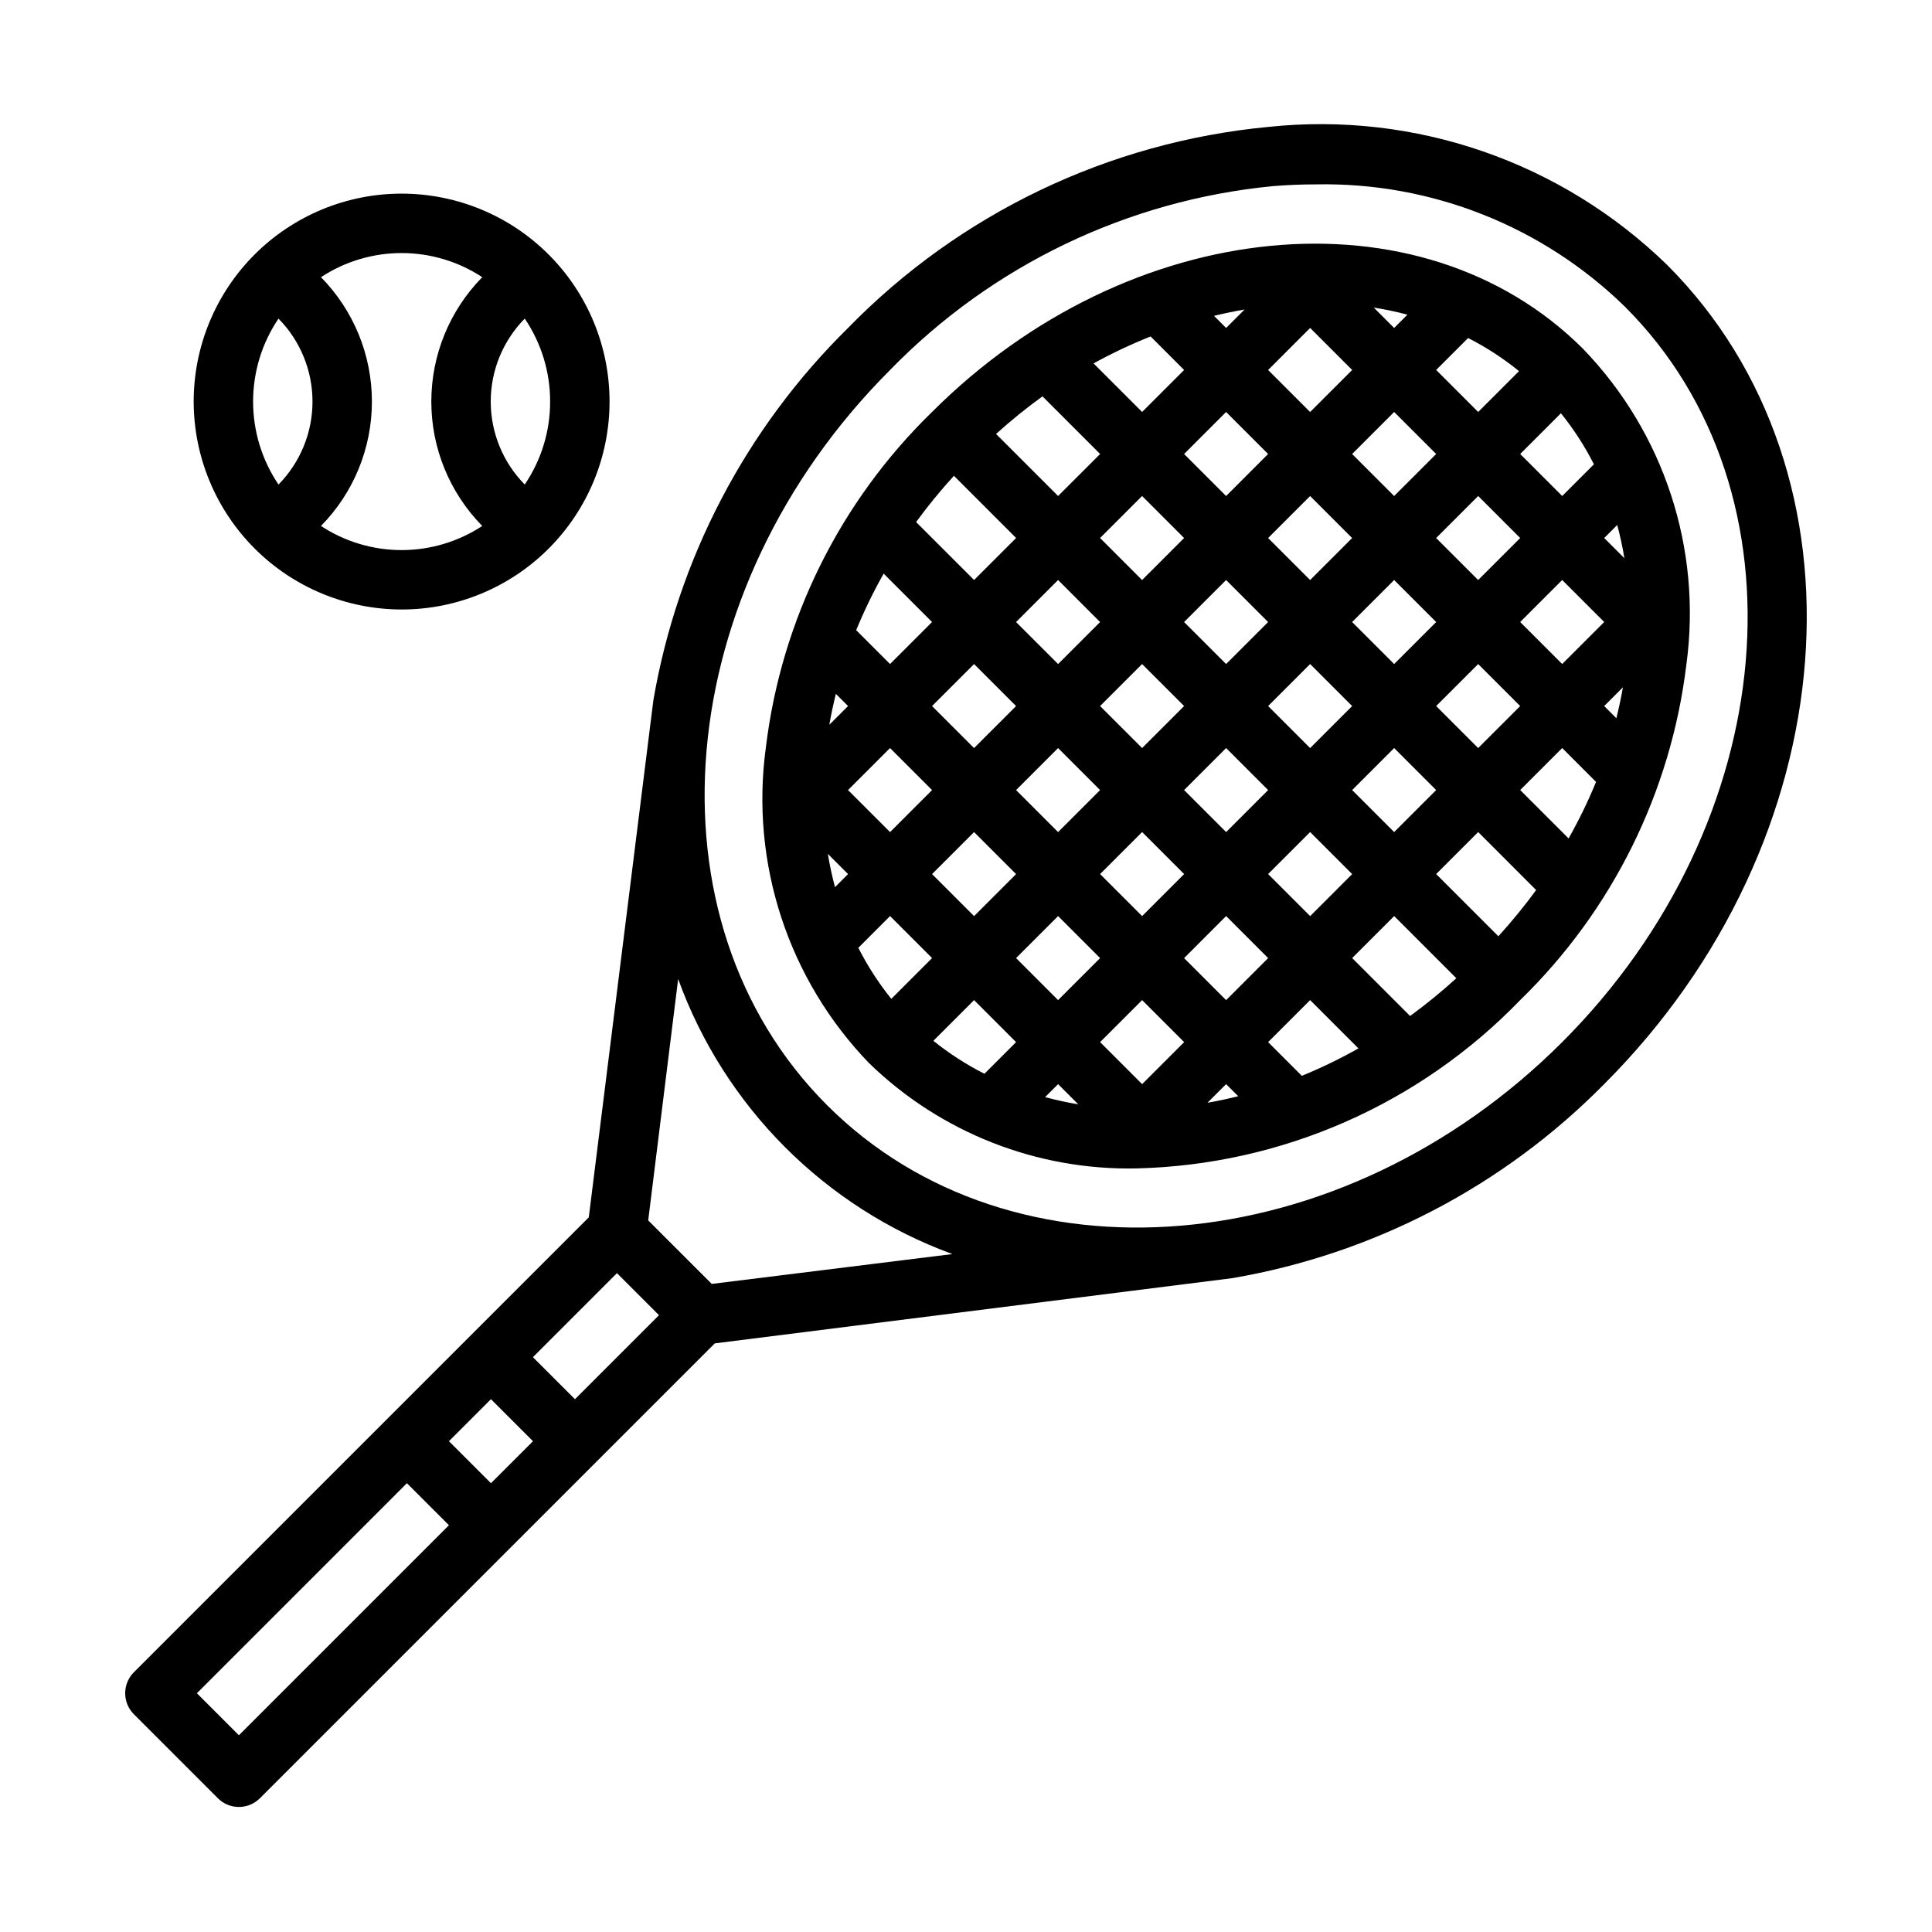
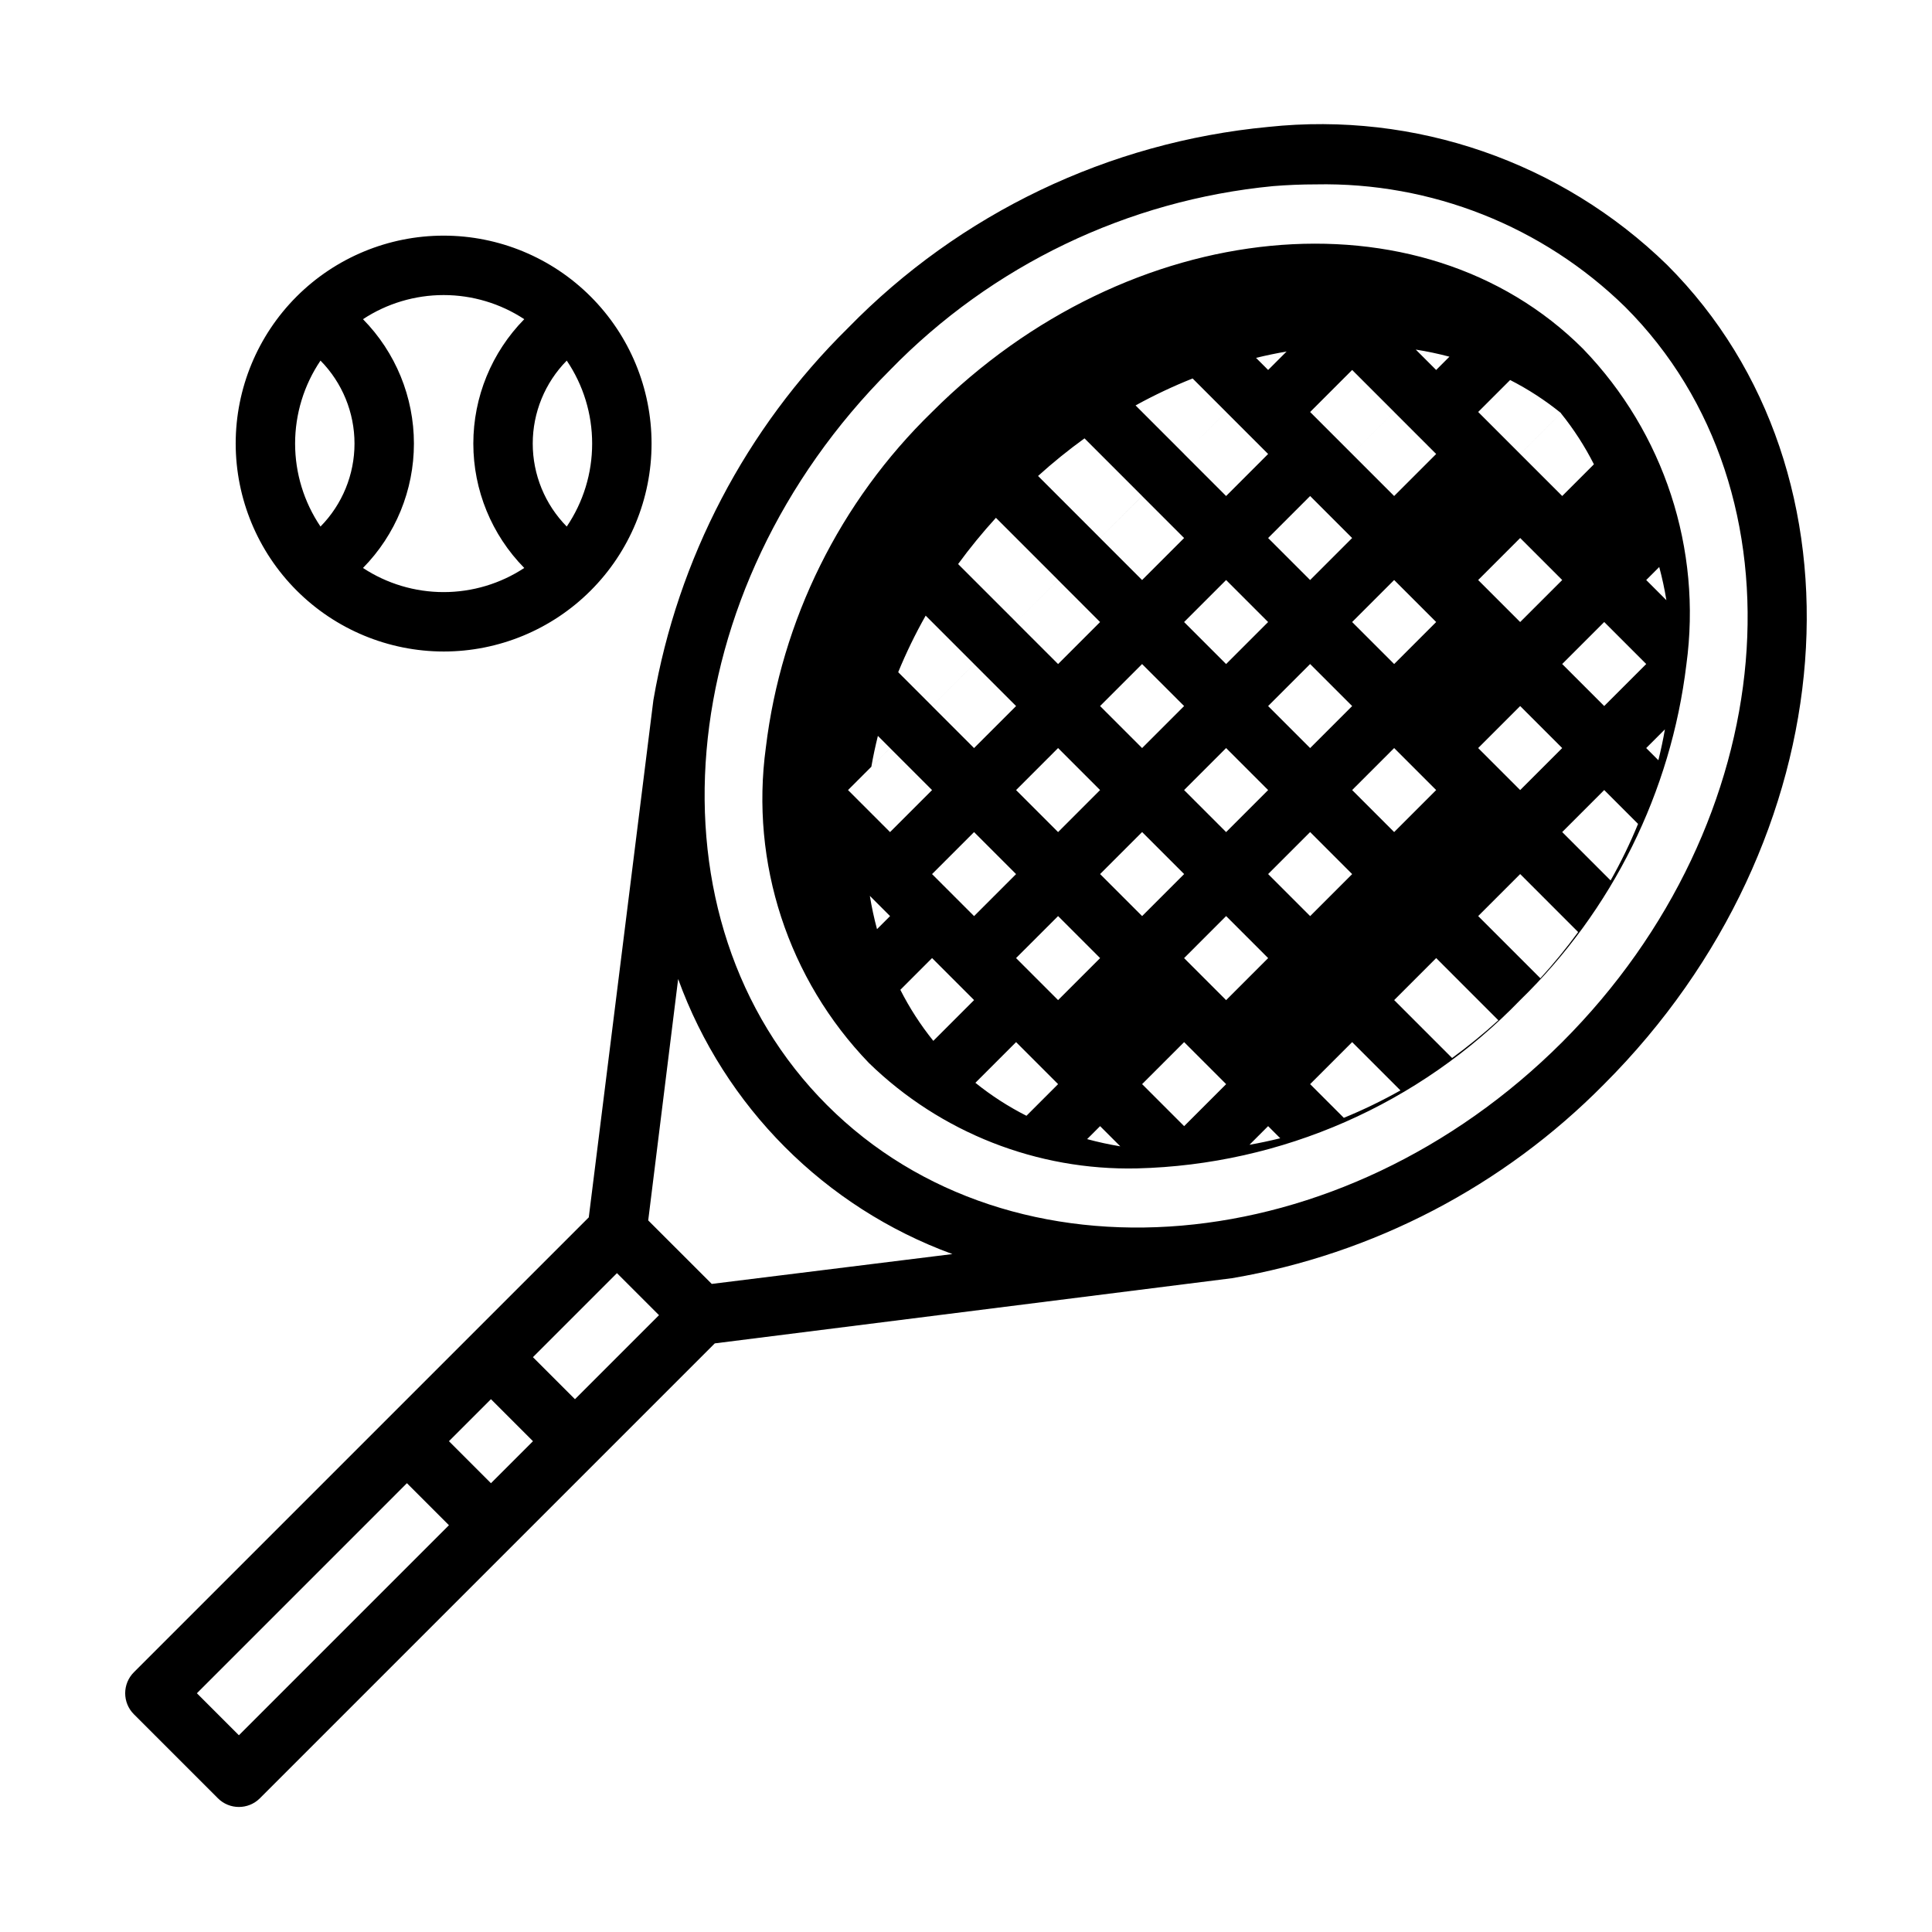
<svg xmlns="http://www.w3.org/2000/svg" fill="#000000" width="800px" height="800px" version="1.1" viewBox="144 144 512 512">
-   <path d="m585.82 214.22c-28.039-27.32-66.793-40.73-105.72-36.586-42.262 4.016-81.727 22.898-111.37 53.285-27.082 26.664-45.121 61.148-51.574 98.605l-17.125 137.09-120.55 120.55c-3.074 3.074-3.074 8.059 0 11.133l22.262 22.262c3.074 3.074 8.059 3.074 11.133 0l120.55-120.55 137.06-17.273h0.004c37.449-6.391 71.949-24.379 98.625-51.43 64.453-64.453 71.949-161.84 16.699-217.09zm-378.51 389.64-11.133-11.133 55.664-55.668 11.133 11.137zm66.797-66.793-11.133-11.137 11.133-11.133 11.137 11.137zm22.266-22.266-11.137-11.137 22.266-22.27 11.141 11.137zm36.246-30.551-16.836-16.832 7.934-63.973c12.266 33.844 38.871 60.527 72.68 72.895zm225.38-64.078c-58.324 58.316-145.73 65.805-194.82 16.703-49.109-49.113-41.621-136.51 16.699-194.82v-0.004c27-27.742 62.965-45.008 101.5-48.727 3.812-0.309 7.582-0.461 11.309-0.461 30.59-0.621 60.145 11.086 82.012 32.488 49.109 49.109 41.621 136.5-16.699 194.82zm5.566-183.69c-42.977-42.973-120.39-35.48-172.56 16.695-24.414 23.738-39.961 55.121-44.047 88.926-4.168 30.594 5.906 61.41 27.344 83.629 18.98 18.445 44.566 28.5 71.023 27.906 38.391-0.957 74.859-16.98 101.54-44.602 24.41-23.738 39.957-55.125 44.043-88.93 4.168-30.59-5.906-61.406-27.348-83.625zm-5.902 17.035c3.379 4.191 6.309 8.723 8.742 13.527l-8.402 8.402-11.137-11.133zm-122.13 77.594 11.133-11.133 11.137 11.133-11.133 11.133zm0 22.262-11.129 11.137-11.133-11.133 11.133-11.137zm22.266-44.527 11.133-11.133 11.133 11.133-11.133 11.133zm11.133 33.395 11.137 11.137-11.133 11.133-11.137-11.137zm11.133-11.133 11.133-11.133 11.141 11.137-11.137 11.133zm22.266-22.266 11.133-11.133 11.137 11.133-11.133 11.133zm0-44.527 11.137-11.137 11.133 11.133-11.137 11.137zm0 22.266-11.133 11.133-11.133-11.133 11.133-11.133zm-33.398-11.133-11.133-11.133 11.133-11.137 11.133 11.133zm-11.133 11.133-11.133 11.133-11.133-11.137 11.133-11.133zm-22.266 22.266-11.129 11.133-11.137-11.133 11.137-11.137zm-22.262 22.266-11.137 11.133-11.133-11.133 11.137-11.133zm-22.266 22.266-11.133 11.133-11.137-11.137 11.133-11.133zm11.133 11.133 11.133 11.133-11.133 11.133-11.133-11.133zm22.266 22.258 11.137 11.137-11.137 11.133-11.137-11.137zm11.133-11.133 11.137-11.137 11.137 11.137-11.137 11.137zm33.398 11.133 11.137 11.137-11.137 11.141-11.137-11.137zm11.133-11.133 11.133-11.133 11.137 11.141-11.133 11.133zm22.266-22.262 11.133-11.133 11.133 11.133-11.133 11.133zm22.262-22.262 11.133-11.133 11.137 11.133-11.137 11.133zm0-44.531 11.137-11.137 11.137 11.137-11.141 11.133zm8.473-53.004c4.793 2.445 9.316 5.387 13.492 8.773l-10.828 10.828-11.133-11.133zm-16.082-6.184-3.523 3.523-5.41-5.41v0.004c3.008 0.473 5.992 1.105 8.934 1.883zm-25.785 3.519 11.137 11.133-11.141 11.141-11.133-11.133zm-17.371-4.891-4.894 4.894-3.207-3.207c2.703-0.664 5.398-1.215 8.102-1.688zm-24.906 7.148 8.879 8.879-11.133 11.129-12.867-12.867h-0.004c4.887-2.691 9.938-5.078 15.121-7.141zm-28.652 15.871 15.273 15.273-11.141 11.133-16.441-16.441c3.918-3.543 8.023-6.867 12.305-9.965zm-23.473 21.055 16.48 16.48-11.137 11.133-15.367-15.359c3.117-4.262 6.461-8.352 10.016-12.25zm-18.621 25.922 12.824 12.824-11.133 11.133-8.973-8.973v0.004c2.113-5.144 4.543-10.148 7.281-14.988zm-12.664 31.867 3.227 3.227-4.961 4.961c0.473-2.746 1.062-5.469 1.734-8.188zm-0.227 51.215h-0.004c-0.781-2.906-1.414-5.848-1.898-8.816l5.359 5.359zm14.922 29.605h-0.004c-3.375-4.191-6.305-8.723-8.738-13.523l8.406-8.414 11.133 11.133zm24.68 19.855h-0.004c-4.805-2.434-9.34-5.359-13.531-8.738l10.785-10.785 11.133 11.137zm16.074 6.188 3.441-3.441 5.352 5.352c-2.965-0.488-5.898-1.129-8.797-1.914zm25.711-3.438-11.137-11.137 11.133-11.133 11.137 11.137zm17.312 4.941 4.945-4.945 3.215 3.215c-2.727 0.668-5.441 1.254-8.16 1.727zm25.012-7.141-8.934-8.934 11.137-11.137 12.805 12.805v-0.004c-4.848 2.727-9.859 5.156-15.008 7.266zm28.688-15.855-15.348-15.352 11.133-11.133 16.473 16.477c-3.902 3.555-7.992 6.894-12.258 10.008zm23.395-21.137-16.484-16.48 11.133-11.133 15.363 15.367 0.004-0.004c-3.117 4.262-6.461 8.352-10.016 12.25zm18.609-25.922-12.824-12.824 11.133-11.133 8.969 8.973c-2.109 5.144-4.543 10.152-7.277 14.988zm-1.695-46.223-11.133-11.133 11.137-11.133 11.133 11.133zm14.359 14.367-3.227-3.227 4.961-4.961c-0.477 2.742-1.066 5.465-1.734 8.188zm-3.223-47.758 3.449-3.449v-0.004c0.781 2.898 1.414 5.836 1.898 8.797zm-318.7 18.945c14.613 0 28.633-5.805 38.965-16.141 10.336-10.332 16.141-24.352 16.141-38.965 0-14.613-5.805-28.629-16.141-38.965-10.332-10.332-24.352-16.141-38.965-16.141-14.613 0-28.629 5.809-38.965 16.141-10.332 10.336-16.141 24.352-16.141 38.965 0.02 14.609 5.828 28.617 16.16 38.945 10.332 10.332 24.336 16.141 38.945 16.16zm39.359-55.105c0.012 7.84-2.336 15.5-6.731 21.988-5.773-5.859-9.012-13.758-9.012-21.988 0-8.227 3.238-16.125 9.012-21.988 4.394 6.488 6.742 14.148 6.731 21.988zm-17.988-32.965c-8.648 8.793-13.5 20.633-13.5 32.965 0 12.336 4.852 24.176 13.5 32.965-6.344 4.172-13.773 6.394-21.371 6.394-7.594 0-15.023-2.223-21.371-6.394 8.652-8.789 13.5-20.629 13.5-32.965 0-12.332-4.848-24.172-13.5-32.965 6.348-4.172 13.777-6.394 21.371-6.394 7.598 0 15.027 2.223 21.371 6.394zm-54.004 10.977h0.004c5.773 5.863 9.012 13.762 9.012 21.988 0 8.23-3.238 16.129-9.012 21.988-4.387-6.492-6.731-14.152-6.731-21.988 0-7.836 2.344-15.496 6.731-21.988z" />
+   <path d="m585.82 214.22c-28.039-27.32-66.793-40.73-105.72-36.586-42.262 4.016-81.727 22.898-111.37 53.285-27.082 26.664-45.121 61.148-51.574 98.605l-17.125 137.09-120.55 120.55c-3.074 3.074-3.074 8.059 0 11.133l22.262 22.262c3.074 3.074 8.059 3.074 11.133 0l120.55-120.55 137.06-17.273h0.004c37.449-6.391 71.949-24.379 98.625-51.43 64.453-64.453 71.949-161.84 16.699-217.09zm-378.51 389.64-11.133-11.133 55.664-55.668 11.133 11.137zm66.797-66.793-11.133-11.137 11.133-11.133 11.137 11.137zm22.266-22.266-11.137-11.137 22.266-22.27 11.141 11.137zm36.246-30.551-16.836-16.832 7.934-63.973c12.266 33.844 38.871 60.527 72.68 72.895zm225.38-64.078c-58.324 58.316-145.73 65.805-194.82 16.703-49.109-49.113-41.621-136.51 16.699-194.82v-0.004c27-27.742 62.965-45.008 101.5-48.727 3.812-0.309 7.582-0.461 11.309-0.461 30.59-0.621 60.145 11.086 82.012 32.488 49.109 49.109 41.621 136.5-16.699 194.82zm5.566-183.69c-42.977-42.973-120.39-35.48-172.56 16.695-24.414 23.738-39.961 55.121-44.047 88.926-4.168 30.594 5.906 61.41 27.344 83.629 18.98 18.445 44.566 28.5 71.023 27.906 38.391-0.957 74.859-16.98 101.54-44.602 24.41-23.738 39.957-55.125 44.043-88.93 4.168-30.59-5.906-61.406-27.348-83.625zm-5.902 17.035c3.379 4.191 6.309 8.723 8.742 13.527l-8.402 8.402-11.137-11.133zm-122.13 77.594 11.133-11.133 11.137 11.133-11.133 11.133zm0 22.262-11.129 11.137-11.133-11.133 11.133-11.137zm22.266-44.527 11.133-11.133 11.133 11.133-11.133 11.133zm11.133 33.395 11.137 11.137-11.133 11.133-11.137-11.137zm11.133-11.133 11.133-11.133 11.141 11.137-11.137 11.133zm22.266-22.266 11.133-11.133 11.137 11.133-11.133 11.133zm0-44.527 11.137-11.137 11.133 11.133-11.137 11.137zm0 22.266-11.133 11.133-11.133-11.133 11.133-11.133zm-33.398-11.133-11.133-11.133 11.133-11.137 11.133 11.133zm-11.133 11.133-11.133 11.133-11.133-11.137 11.133-11.133zm-22.266 22.266-11.129 11.133-11.137-11.133 11.137-11.137zm-22.262 22.266-11.137 11.133-11.133-11.133 11.137-11.133zm-22.266 22.266-11.133 11.133-11.137-11.137 11.133-11.133zm11.133 11.133 11.133 11.133-11.133 11.133-11.133-11.133zm22.266 22.258 11.137 11.137-11.137 11.133-11.137-11.137zm11.133-11.133 11.137-11.137 11.137 11.137-11.137 11.137zm33.398 11.133 11.137 11.137-11.137 11.141-11.137-11.137zm11.133-11.133 11.133-11.133 11.137 11.141-11.133 11.133zm22.266-22.262 11.133-11.133 11.133 11.133-11.133 11.133m22.262-22.262 11.133-11.133 11.137 11.133-11.137 11.133zm0-44.531 11.137-11.137 11.137 11.137-11.141 11.133zm8.473-53.004c4.793 2.445 9.316 5.387 13.492 8.773l-10.828 10.828-11.133-11.133zm-16.082-6.184-3.523 3.523-5.41-5.41v0.004c3.008 0.473 5.992 1.105 8.934 1.883zm-25.785 3.519 11.137 11.133-11.141 11.141-11.133-11.133zm-17.371-4.891-4.894 4.894-3.207-3.207c2.703-0.664 5.398-1.215 8.102-1.688zm-24.906 7.148 8.879 8.879-11.133 11.129-12.867-12.867h-0.004c4.887-2.691 9.938-5.078 15.121-7.141zm-28.652 15.871 15.273 15.273-11.141 11.133-16.441-16.441c3.918-3.543 8.023-6.867 12.305-9.965zm-23.473 21.055 16.48 16.48-11.137 11.133-15.367-15.359c3.117-4.262 6.461-8.352 10.016-12.25zm-18.621 25.922 12.824 12.824-11.133 11.133-8.973-8.973v0.004c2.113-5.144 4.543-10.148 7.281-14.988zm-12.664 31.867 3.227 3.227-4.961 4.961c0.473-2.746 1.062-5.469 1.734-8.188zm-0.227 51.215h-0.004c-0.781-2.906-1.414-5.848-1.898-8.816l5.359 5.359zm14.922 29.605h-0.004c-3.375-4.191-6.305-8.723-8.738-13.523l8.406-8.414 11.133 11.133zm24.68 19.855h-0.004c-4.805-2.434-9.34-5.359-13.531-8.738l10.785-10.785 11.133 11.137zm16.074 6.188 3.441-3.441 5.352 5.352c-2.965-0.488-5.898-1.129-8.797-1.914zm25.711-3.438-11.137-11.137 11.133-11.133 11.137 11.137zm17.312 4.941 4.945-4.945 3.215 3.215c-2.727 0.668-5.441 1.254-8.16 1.727zm25.012-7.141-8.934-8.934 11.137-11.137 12.805 12.805v-0.004c-4.848 2.727-9.859 5.156-15.008 7.266zm28.688-15.855-15.348-15.352 11.133-11.133 16.473 16.477c-3.902 3.555-7.992 6.894-12.258 10.008zm23.395-21.137-16.484-16.48 11.133-11.133 15.363 15.367 0.004-0.004c-3.117 4.262-6.461 8.352-10.016 12.25zm18.609-25.922-12.824-12.824 11.133-11.133 8.969 8.973c-2.109 5.144-4.543 10.152-7.277 14.988zm-1.695-46.223-11.133-11.133 11.137-11.133 11.133 11.133zm14.359 14.367-3.227-3.227 4.961-4.961c-0.477 2.742-1.066 5.465-1.734 8.188zm-3.223-47.758 3.449-3.449v-0.004c0.781 2.898 1.414 5.836 1.898 8.797zm-318.7 18.945c14.613 0 28.633-5.805 38.965-16.141 10.336-10.332 16.141-24.352 16.141-38.965 0-14.613-5.805-28.629-16.141-38.965-10.332-10.332-24.352-16.141-38.965-16.141-14.613 0-28.629 5.809-38.965 16.141-10.332 10.336-16.141 24.352-16.141 38.965 0.02 14.609 5.828 28.617 16.16 38.945 10.332 10.332 24.336 16.141 38.945 16.16zm39.359-55.105c0.012 7.84-2.336 15.5-6.731 21.988-5.773-5.859-9.012-13.758-9.012-21.988 0-8.227 3.238-16.125 9.012-21.988 4.394 6.488 6.742 14.148 6.731 21.988zm-17.988-32.965c-8.648 8.793-13.5 20.633-13.5 32.965 0 12.336 4.852 24.176 13.5 32.965-6.344 4.172-13.773 6.394-21.371 6.394-7.594 0-15.023-2.223-21.371-6.394 8.652-8.789 13.5-20.629 13.5-32.965 0-12.332-4.848-24.172-13.5-32.965 6.348-4.172 13.777-6.394 21.371-6.394 7.598 0 15.027 2.223 21.371 6.394zm-54.004 10.977h0.004c5.773 5.863 9.012 13.762 9.012 21.988 0 8.23-3.238 16.129-9.012 21.988-4.387-6.492-6.731-14.152-6.731-21.988 0-7.836 2.344-15.496 6.731-21.988z" />
</svg>